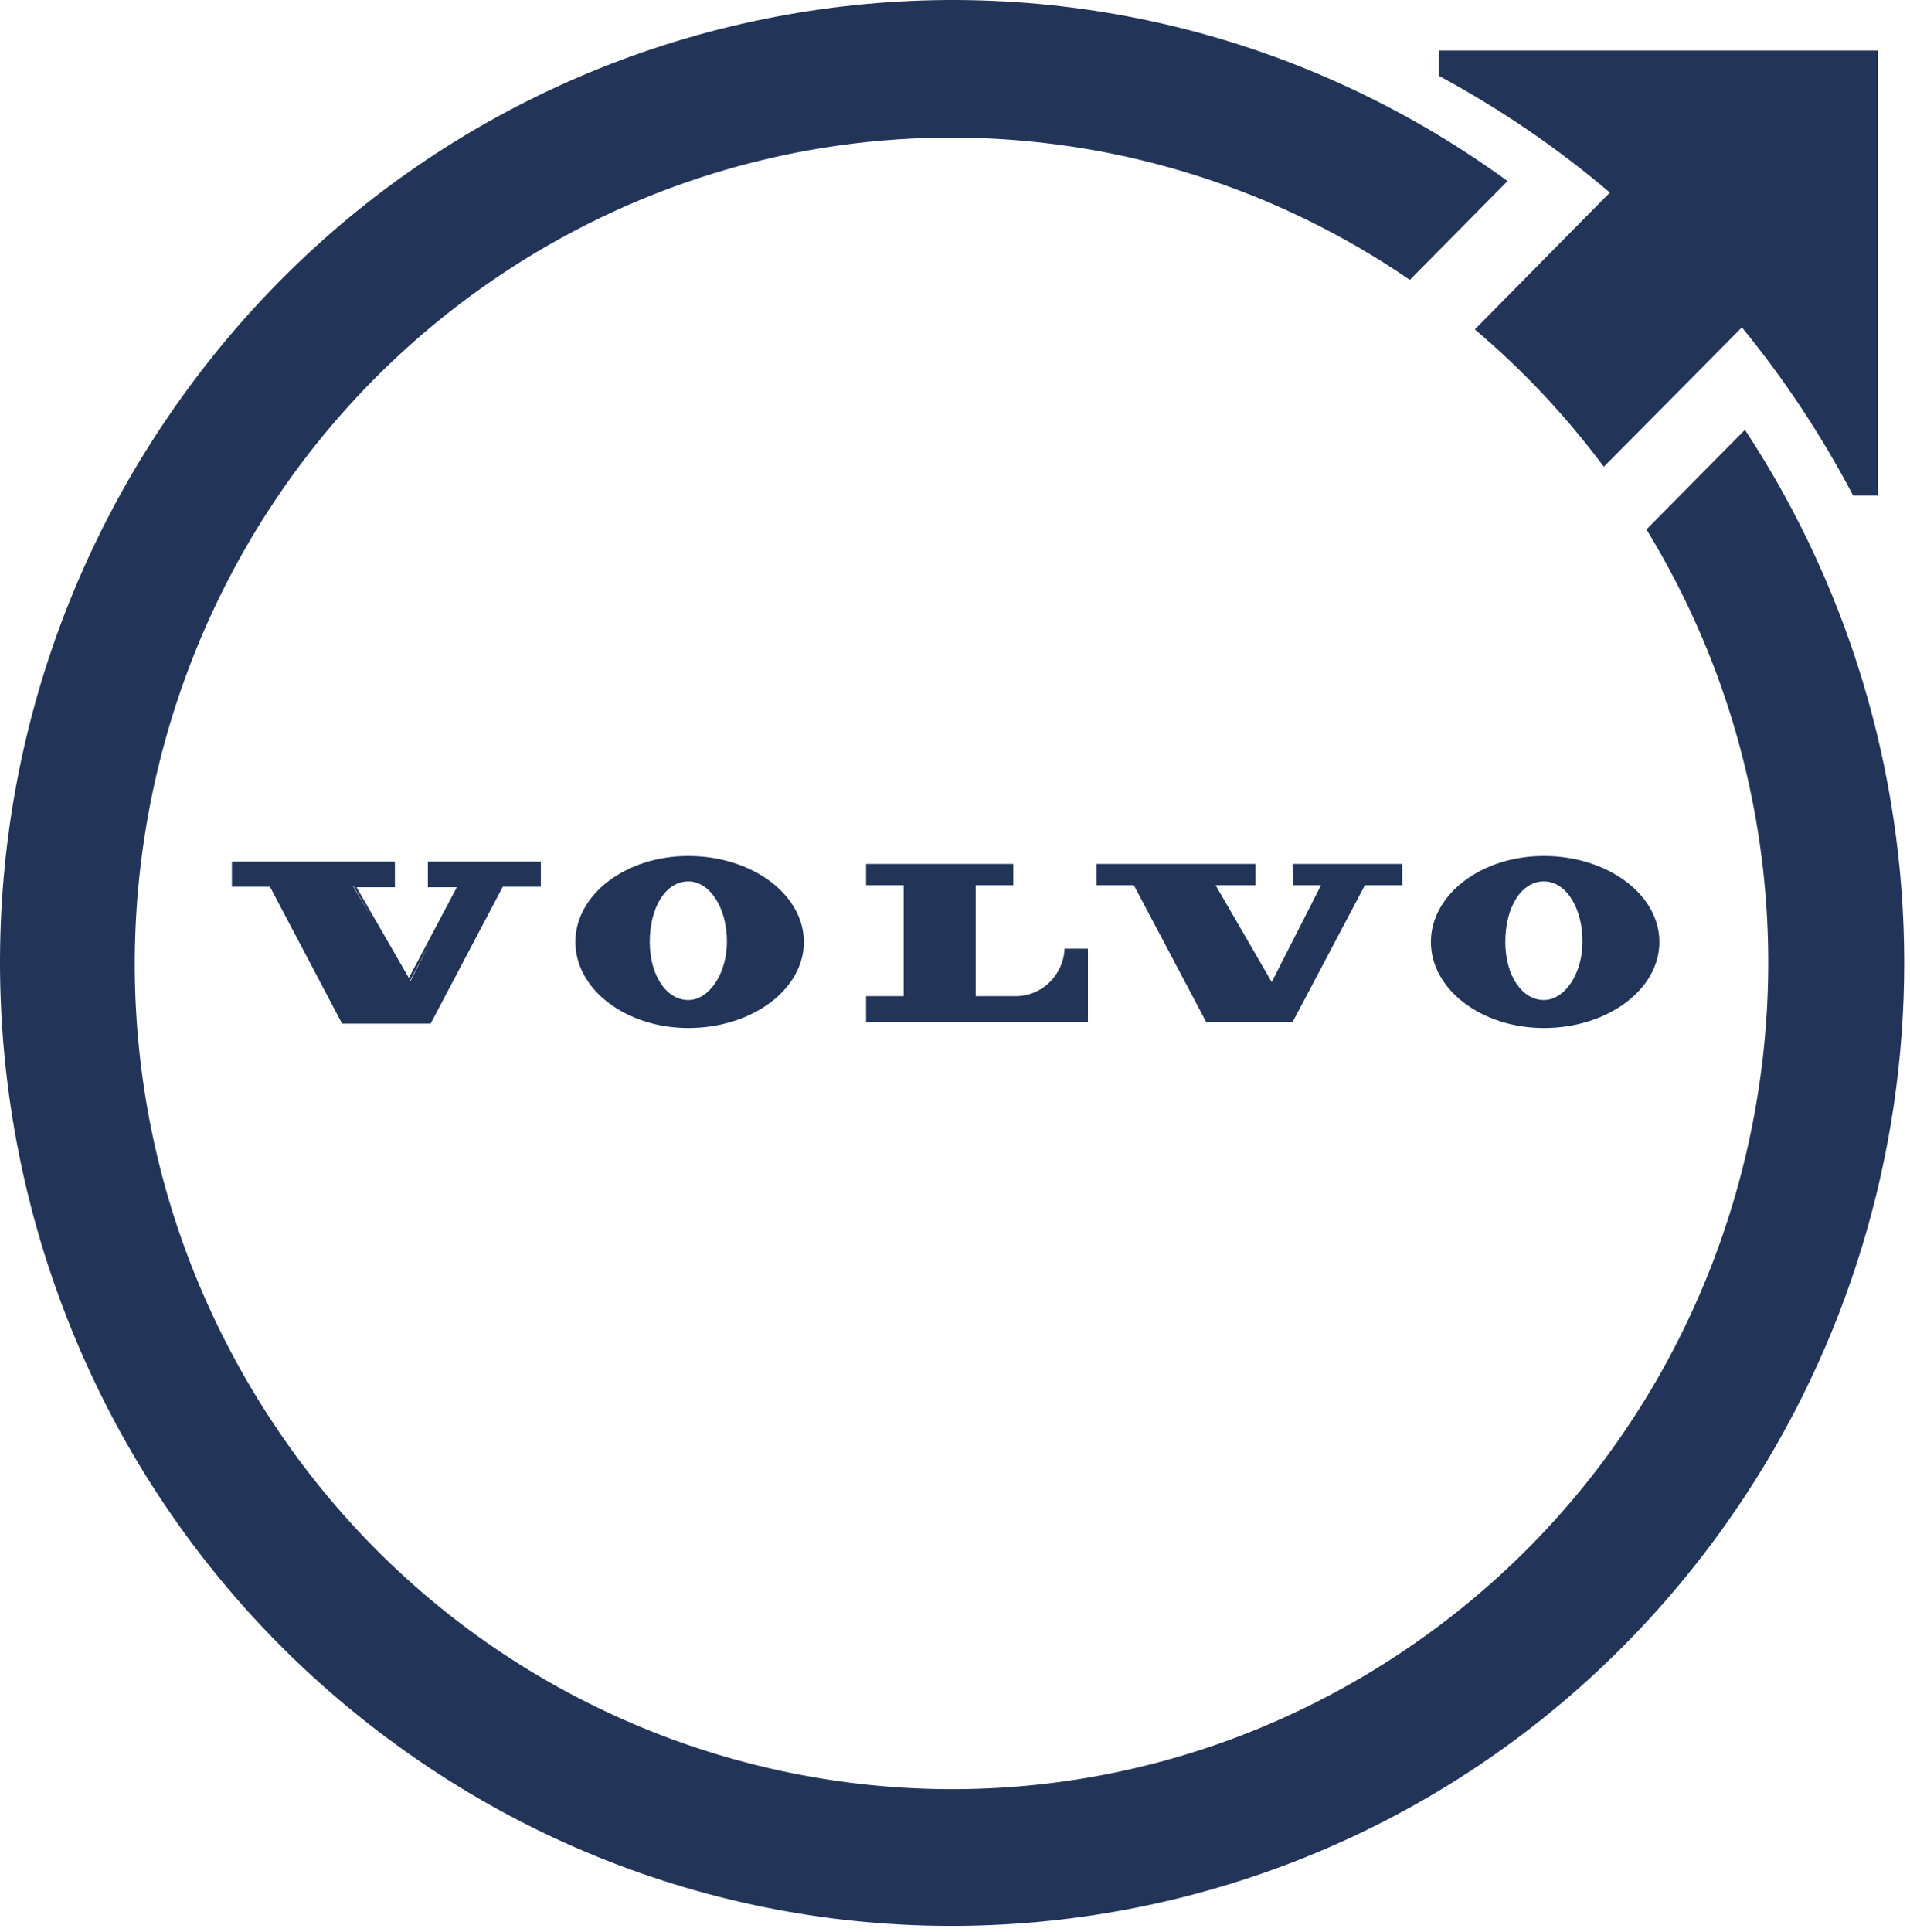
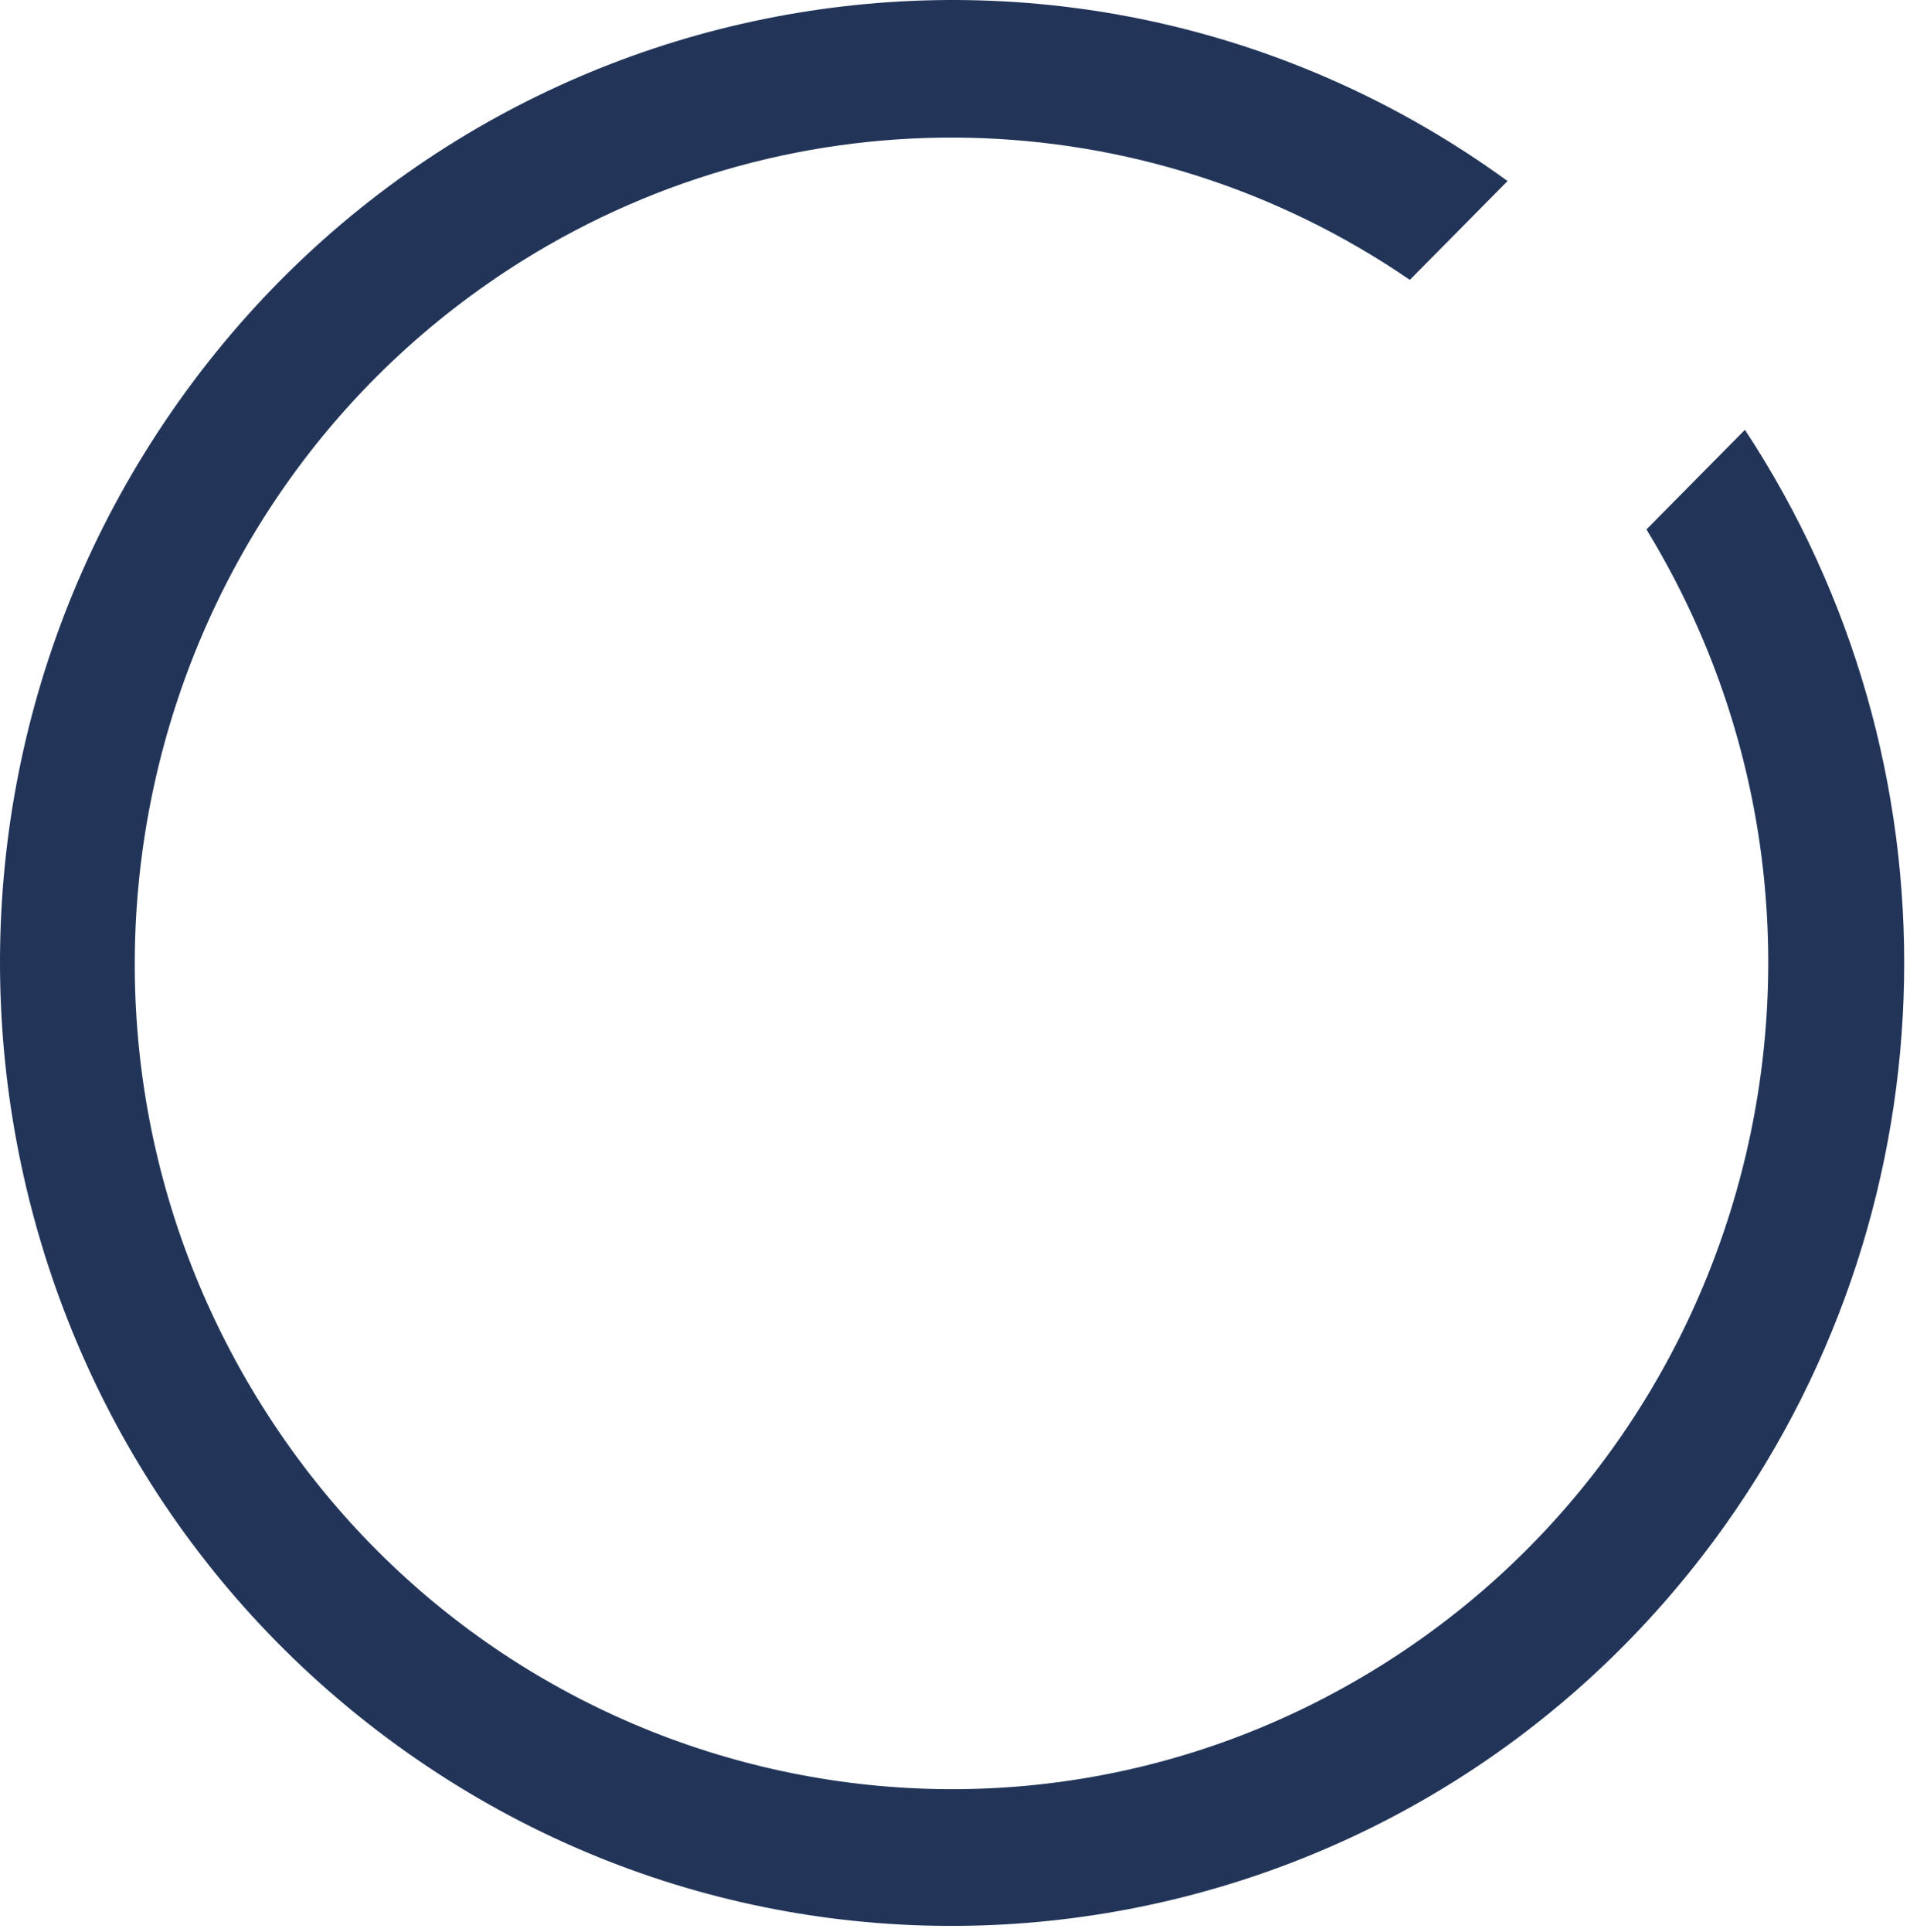
<svg xmlns="http://www.w3.org/2000/svg" width="90" height="91" viewBox="0 0 90 91" fill="none">
-   <path d="M72.748 40.322C69.805 40.322 67.425 42.136 67.425 44.373C67.425 46.611 69.817 48.425 72.748 48.425C75.751 48.425 78.191 46.611 78.191 44.373C78.191 42.136 75.751 40.322 72.748 40.322ZM72.748 47.106C71.707 47.106 70.93 45.933 70.93 44.373C70.93 42.717 71.695 41.519 72.748 41.519C73.801 41.519 74.578 42.789 74.566 44.373C74.566 45.849 73.741 47.106 72.748 47.106ZM32.435 40.322C29.492 40.322 27.112 42.136 27.112 44.373C27.112 46.611 29.504 48.425 32.435 48.425C35.438 48.425 37.878 46.611 37.878 44.373C37.878 42.136 35.438 40.322 32.435 40.322ZM32.435 47.106C31.394 47.106 30.617 45.933 30.617 44.373C30.617 42.717 31.382 41.519 32.435 41.519C33.452 41.519 34.265 42.789 34.253 44.373C34.253 45.849 33.416 47.106 32.435 47.106ZM60.929 41.701H62.245L59.924 46.26L57.281 41.701H59.159V40.697H51.67V41.701H53.429L56.838 48.147H60.905L64.314 41.701H66.073V40.697H60.905L60.929 41.701ZM20.174 41.797H21.525L19.265 46.066L16.8 41.797H18.607V40.588H10.927V41.773H12.721L16.095 48.171L16.118 48.219H20.293L20.317 48.171L23.691 41.773H25.485V40.588H20.162V41.797H20.174ZM19.312 46.212L20.257 44.422L19.324 46.248L19.312 46.212ZM17.566 43.321L16.633 41.749H16.657L17.566 43.321ZM47.854 46.925H45.976V41.701H47.747V40.697H40.809V41.701H42.579V46.925H40.809V48.147H51.264V44.688H50.163C50.103 45.946 49.087 46.925 47.854 46.925ZM74.04 10.91L69.494 15.518C71.755 17.429 73.801 19.606 75.571 21.988L80.141 17.38L82.079 15.421C84.088 17.876 85.847 20.537 87.318 23.343H88.49V2.384H67.796V3.569C70.666 5.117 73.37 6.956 75.858 9.072L74.04 10.91Z" fill="#223559" />
  <path d="M82.222 20.247L77.581 24.939C88.742 43.224 83.131 67.194 65.044 78.477C46.957 89.761 23.248 84.089 12.087 65.803C0.926 47.518 6.549 23.56 24.624 12.277C37.519 4.235 53.883 4.585 66.432 13.184L71.037 8.528C50.917 -6.093 22.877 -1.449 8.427 18.904C-6.024 39.258 -1.43 67.593 18.69 82.202C38.811 96.811 66.85 92.167 81.301 71.826C92.187 56.503 92.558 35.956 82.222 20.247Z" fill="#223559" />
</svg>